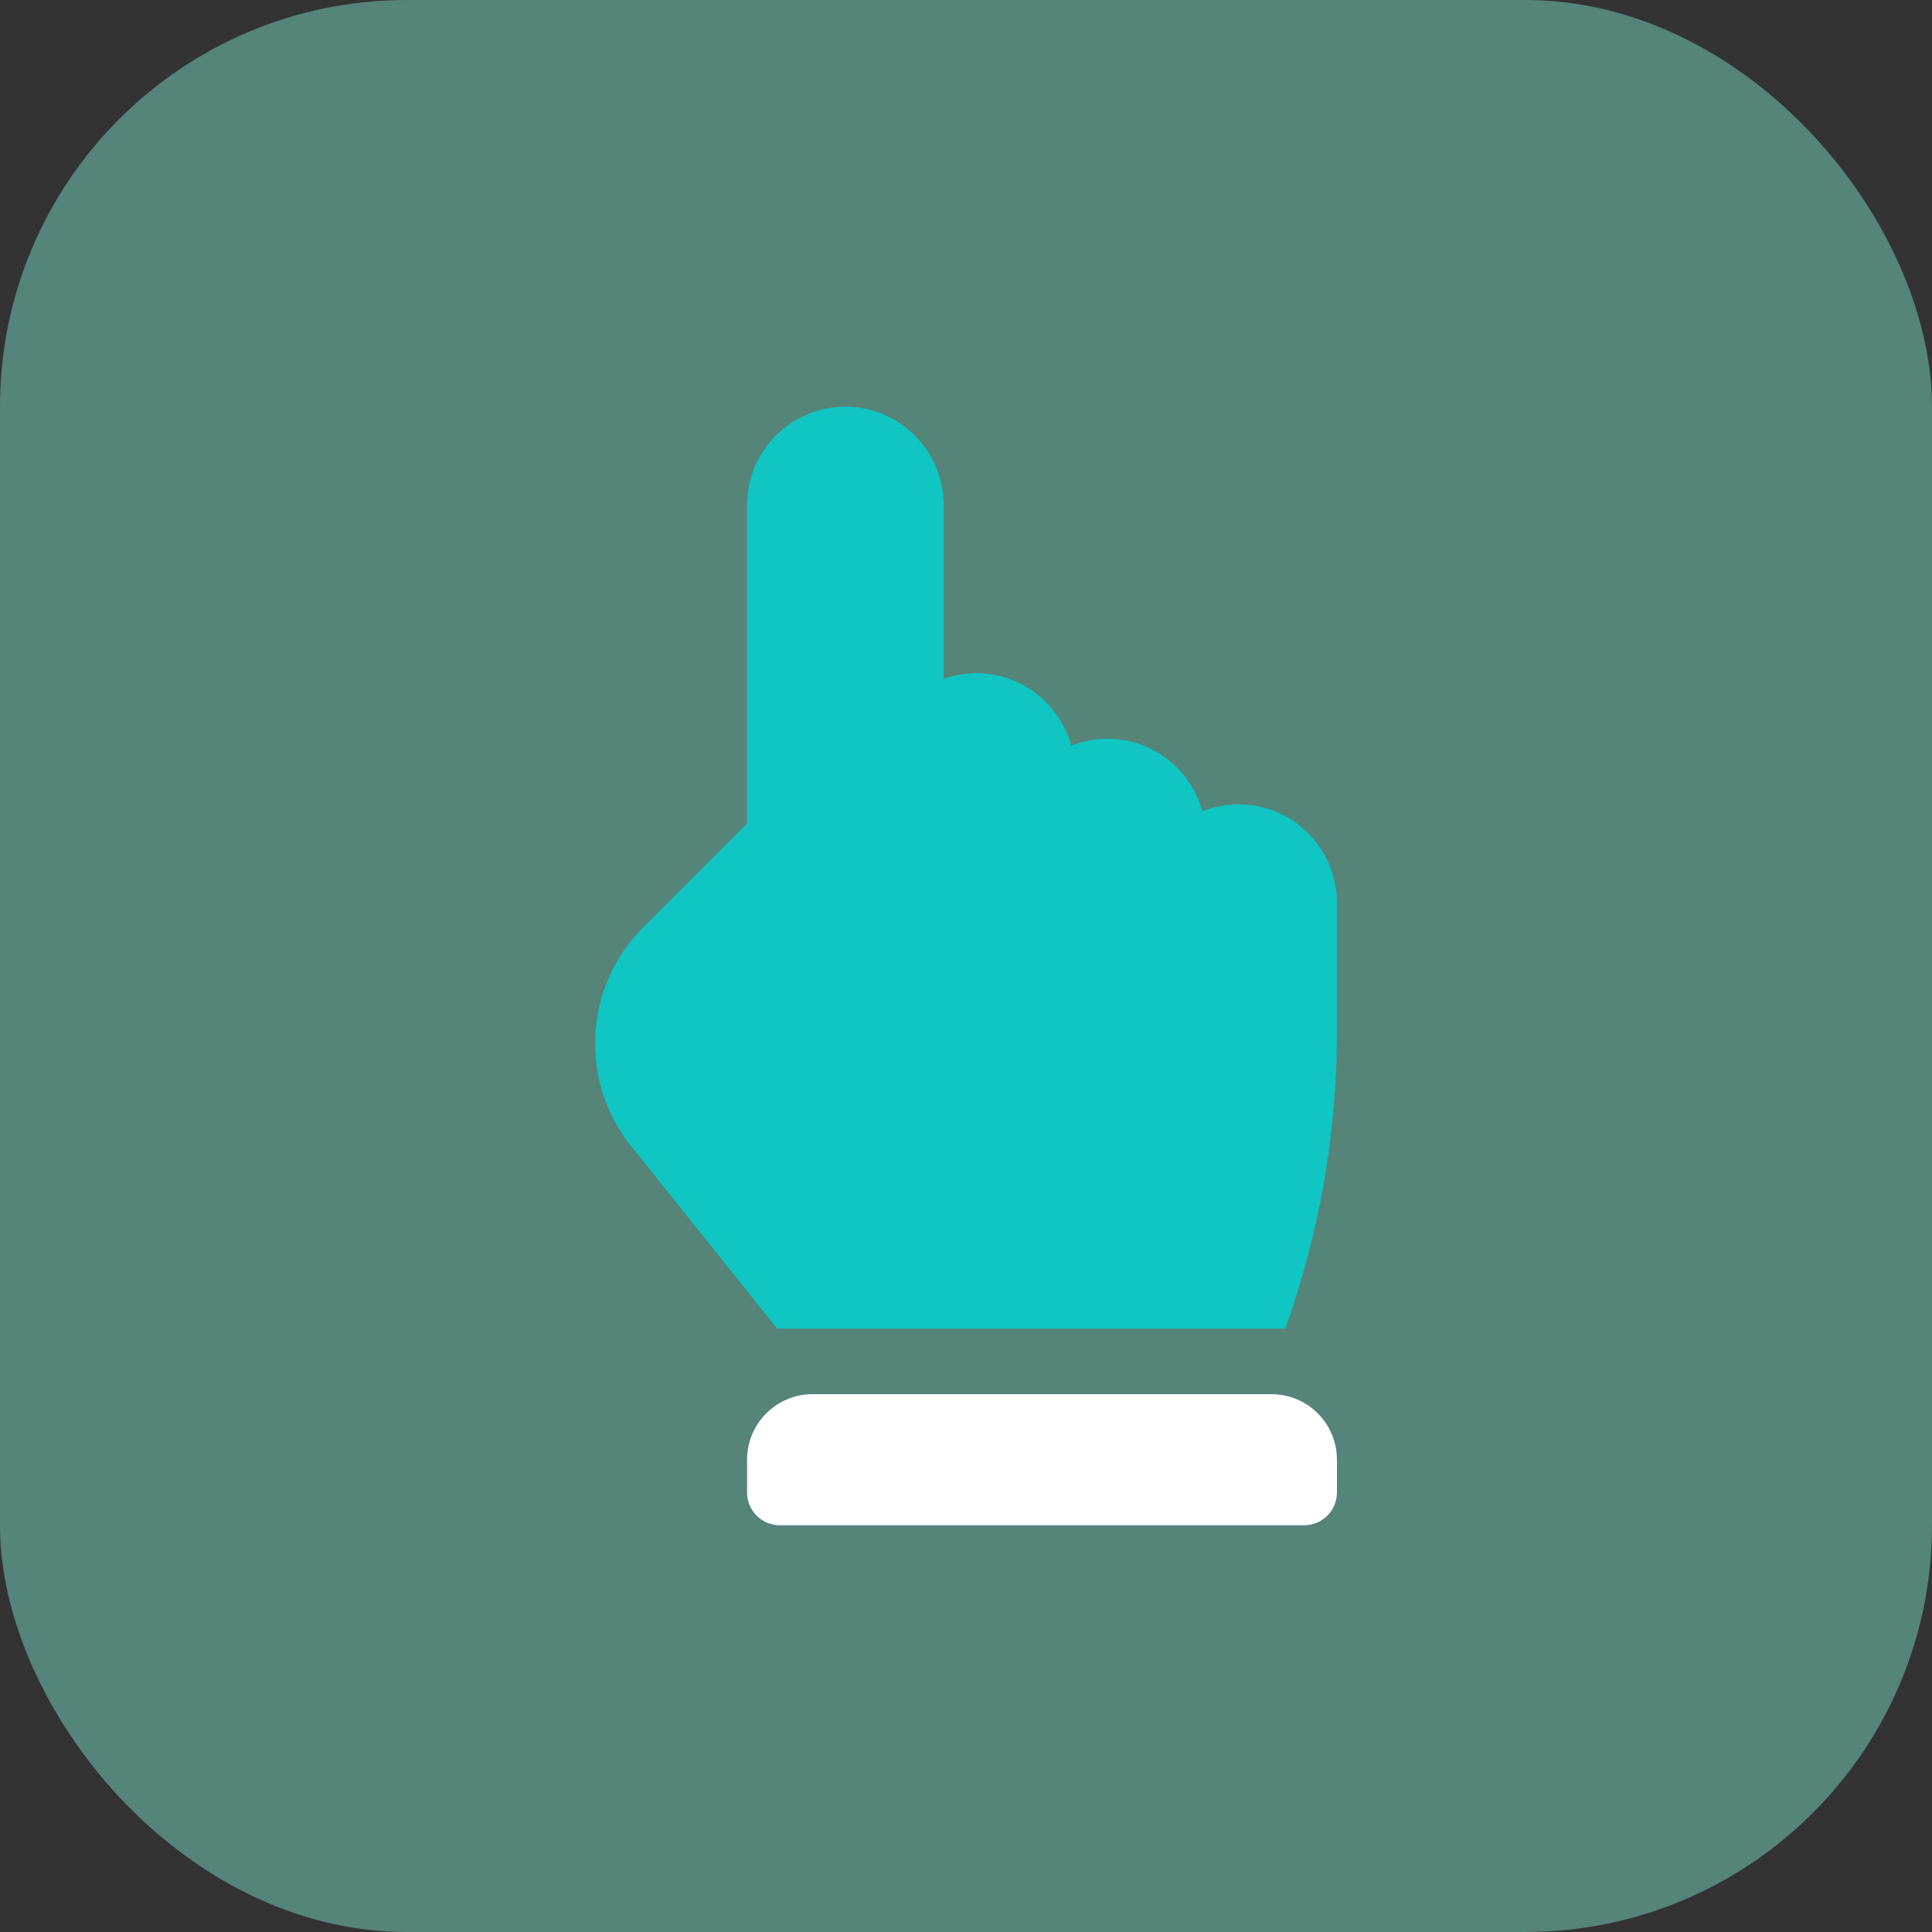
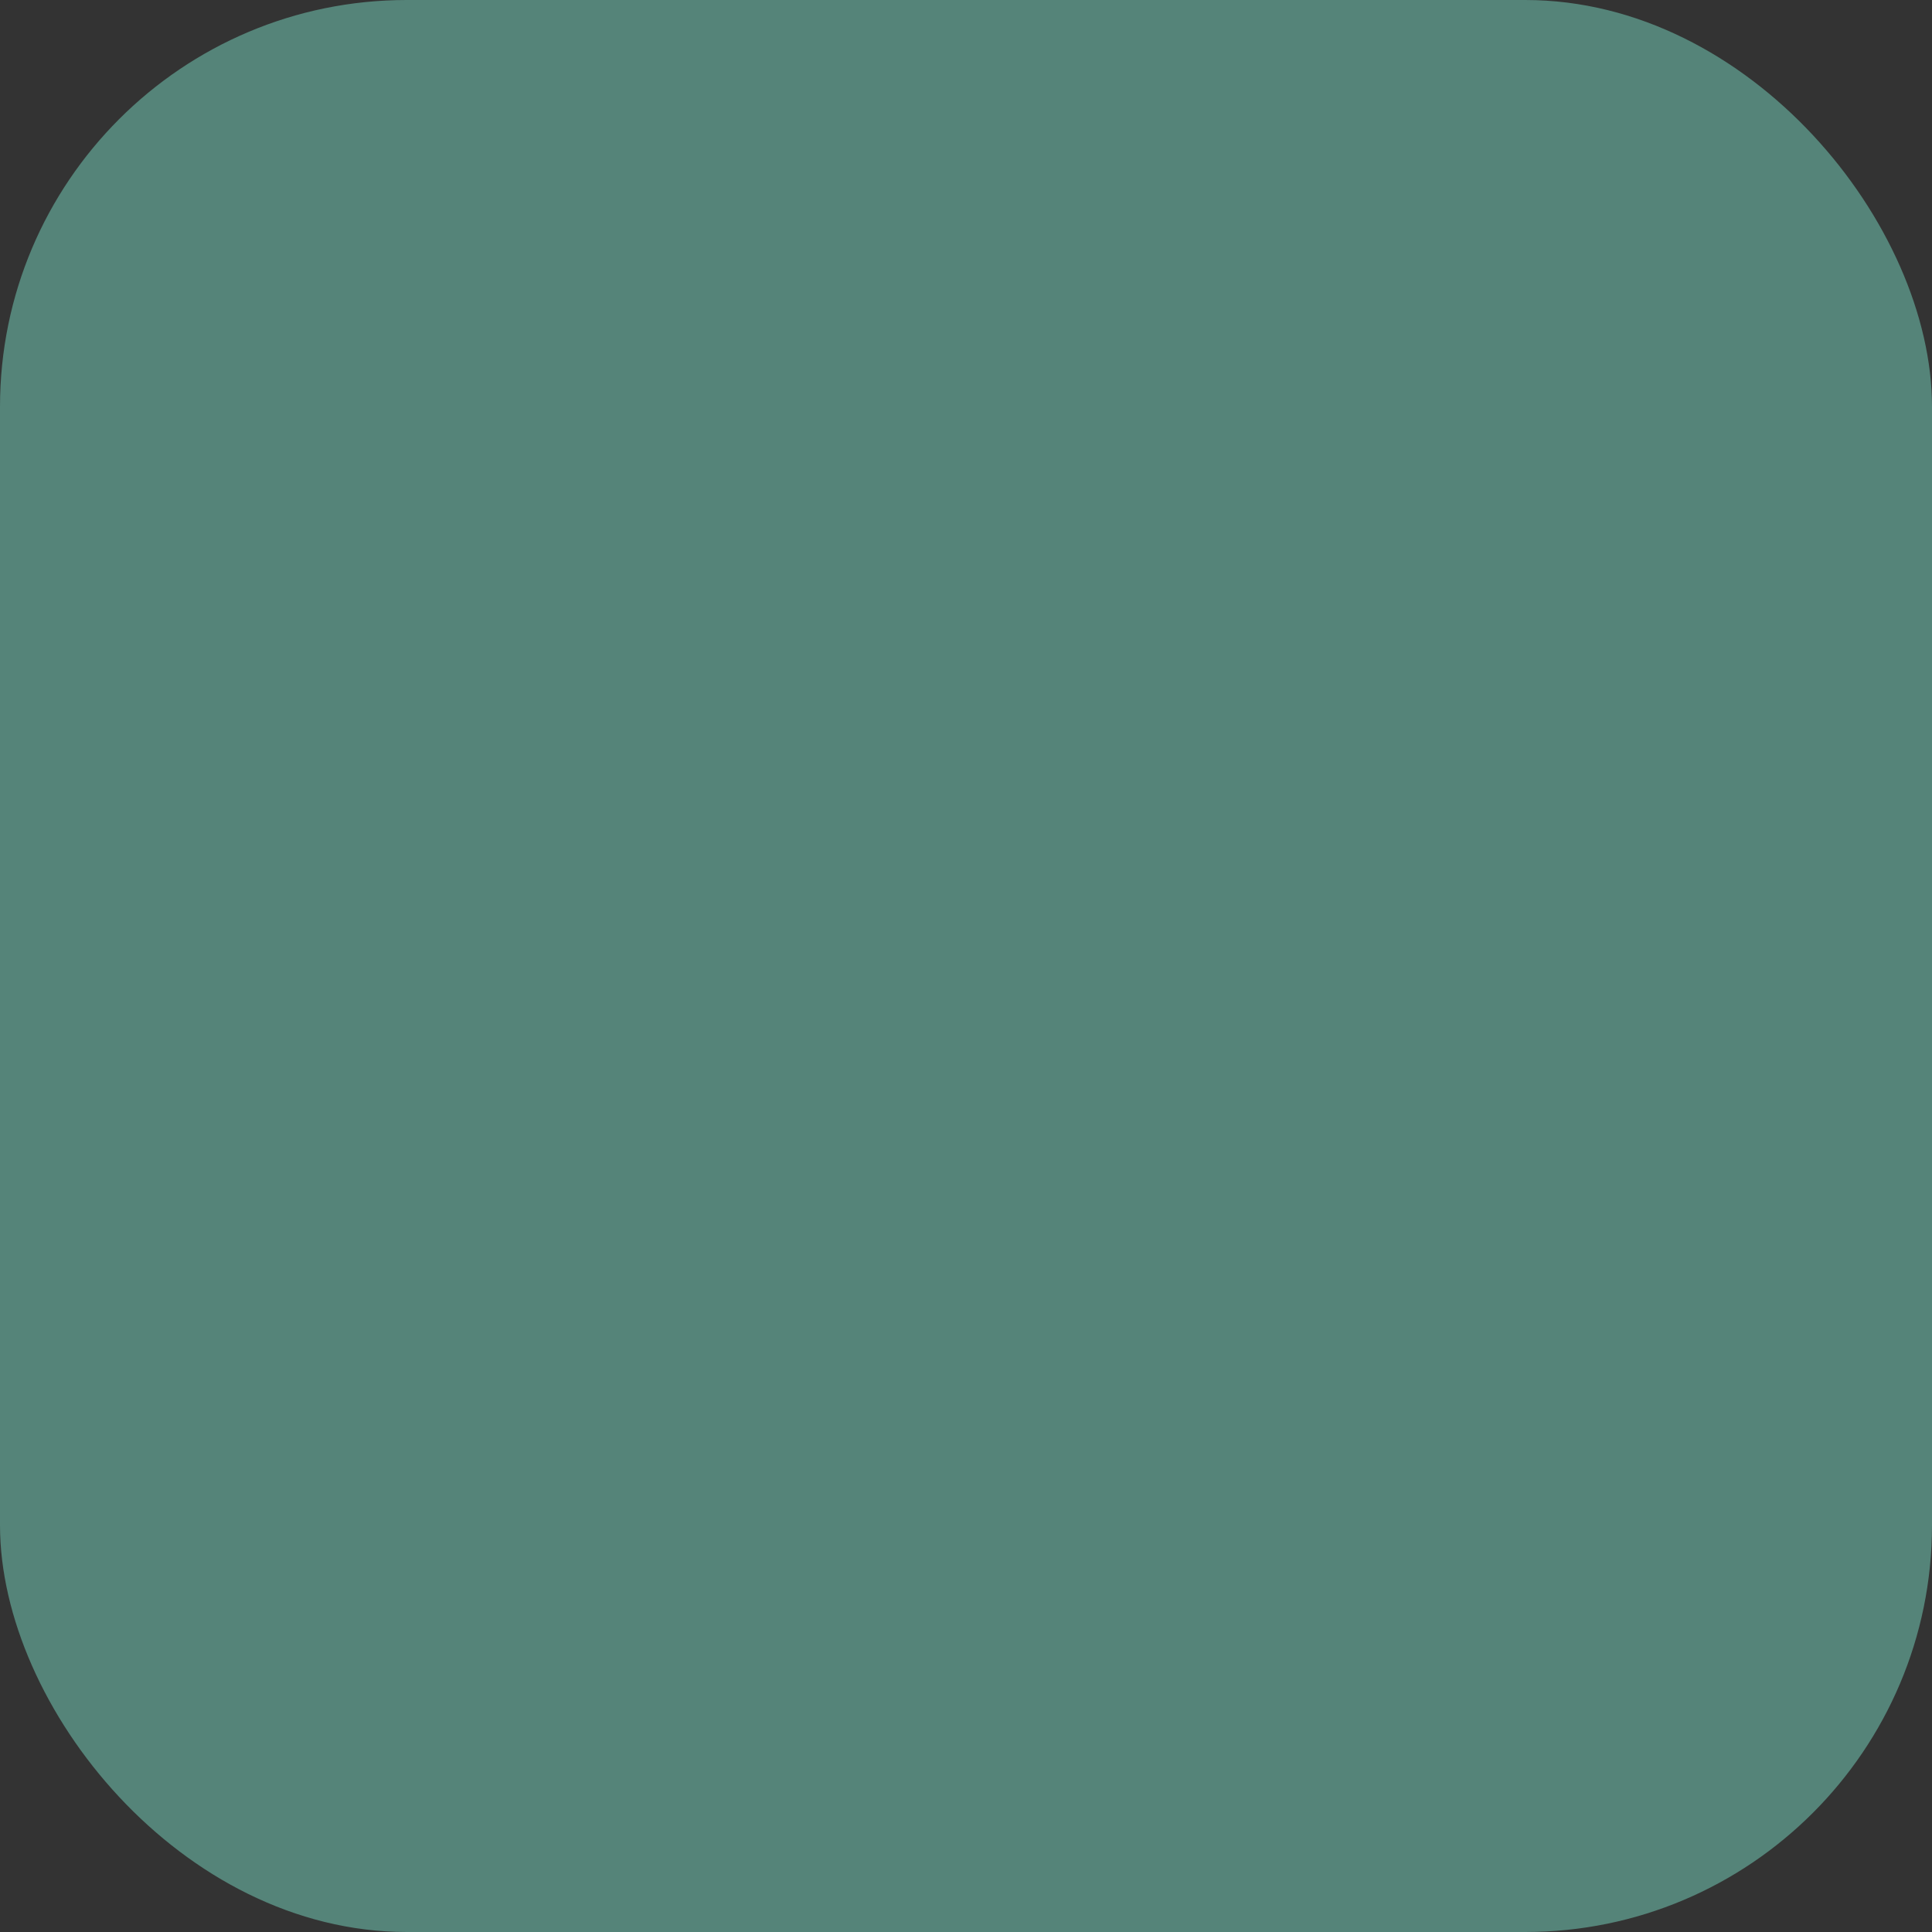
<svg xmlns="http://www.w3.org/2000/svg" fill="none" height="57" viewBox="0 0 57 57" width="57">
  <rect x="0" y="0" width="57" height="57" fill="#333333" stroke="none" />
  <clipPath id="a">
-     <path d="m0 0h33v33h-33z" transform="matrix(0 -1 1 0 12 45)" />
-   </clipPath>
+     </clipPath>
  <rect fill="#7febd1" height="57" opacity=".44" rx="12" width="57" />
  <g clip-path="url(#a)">
    <path d="m22.041 43.066v.967c0 .534.433.967.967.967h15.469c.534 0 .967-.433.967-.967v-.967c0-1.068-.866-1.934-1.934-1.934h-13.535c-1.068 0-1.934.866-1.934 1.934z" fill="#fff" />
    <path d="m22.04 14.9v9.396l-3.062 3.063c-1.75 1.748-1.901 4.521-.362 6.45l4.312 5.389h14.992c.991-2.784 1.522-5.702 1.522-8.701v-3.867c0-1.599-1.301-2.9-2.9-2.9-.377 0-.737.072-1.069.204-.335-1.231-1.463-2.138-2.798-2.138-.377 0-.737.072-1.069.204-.335-1.231-1.463-2.138-2.798-2.138-.339 0-.665.059-.967.166v-5.129c0-1.599-1.301-2.9-2.9-2.9-1.599 0-2.901 1.301-2.901 2.9z" fill="#0fc6c2" />
  </g>
</svg>